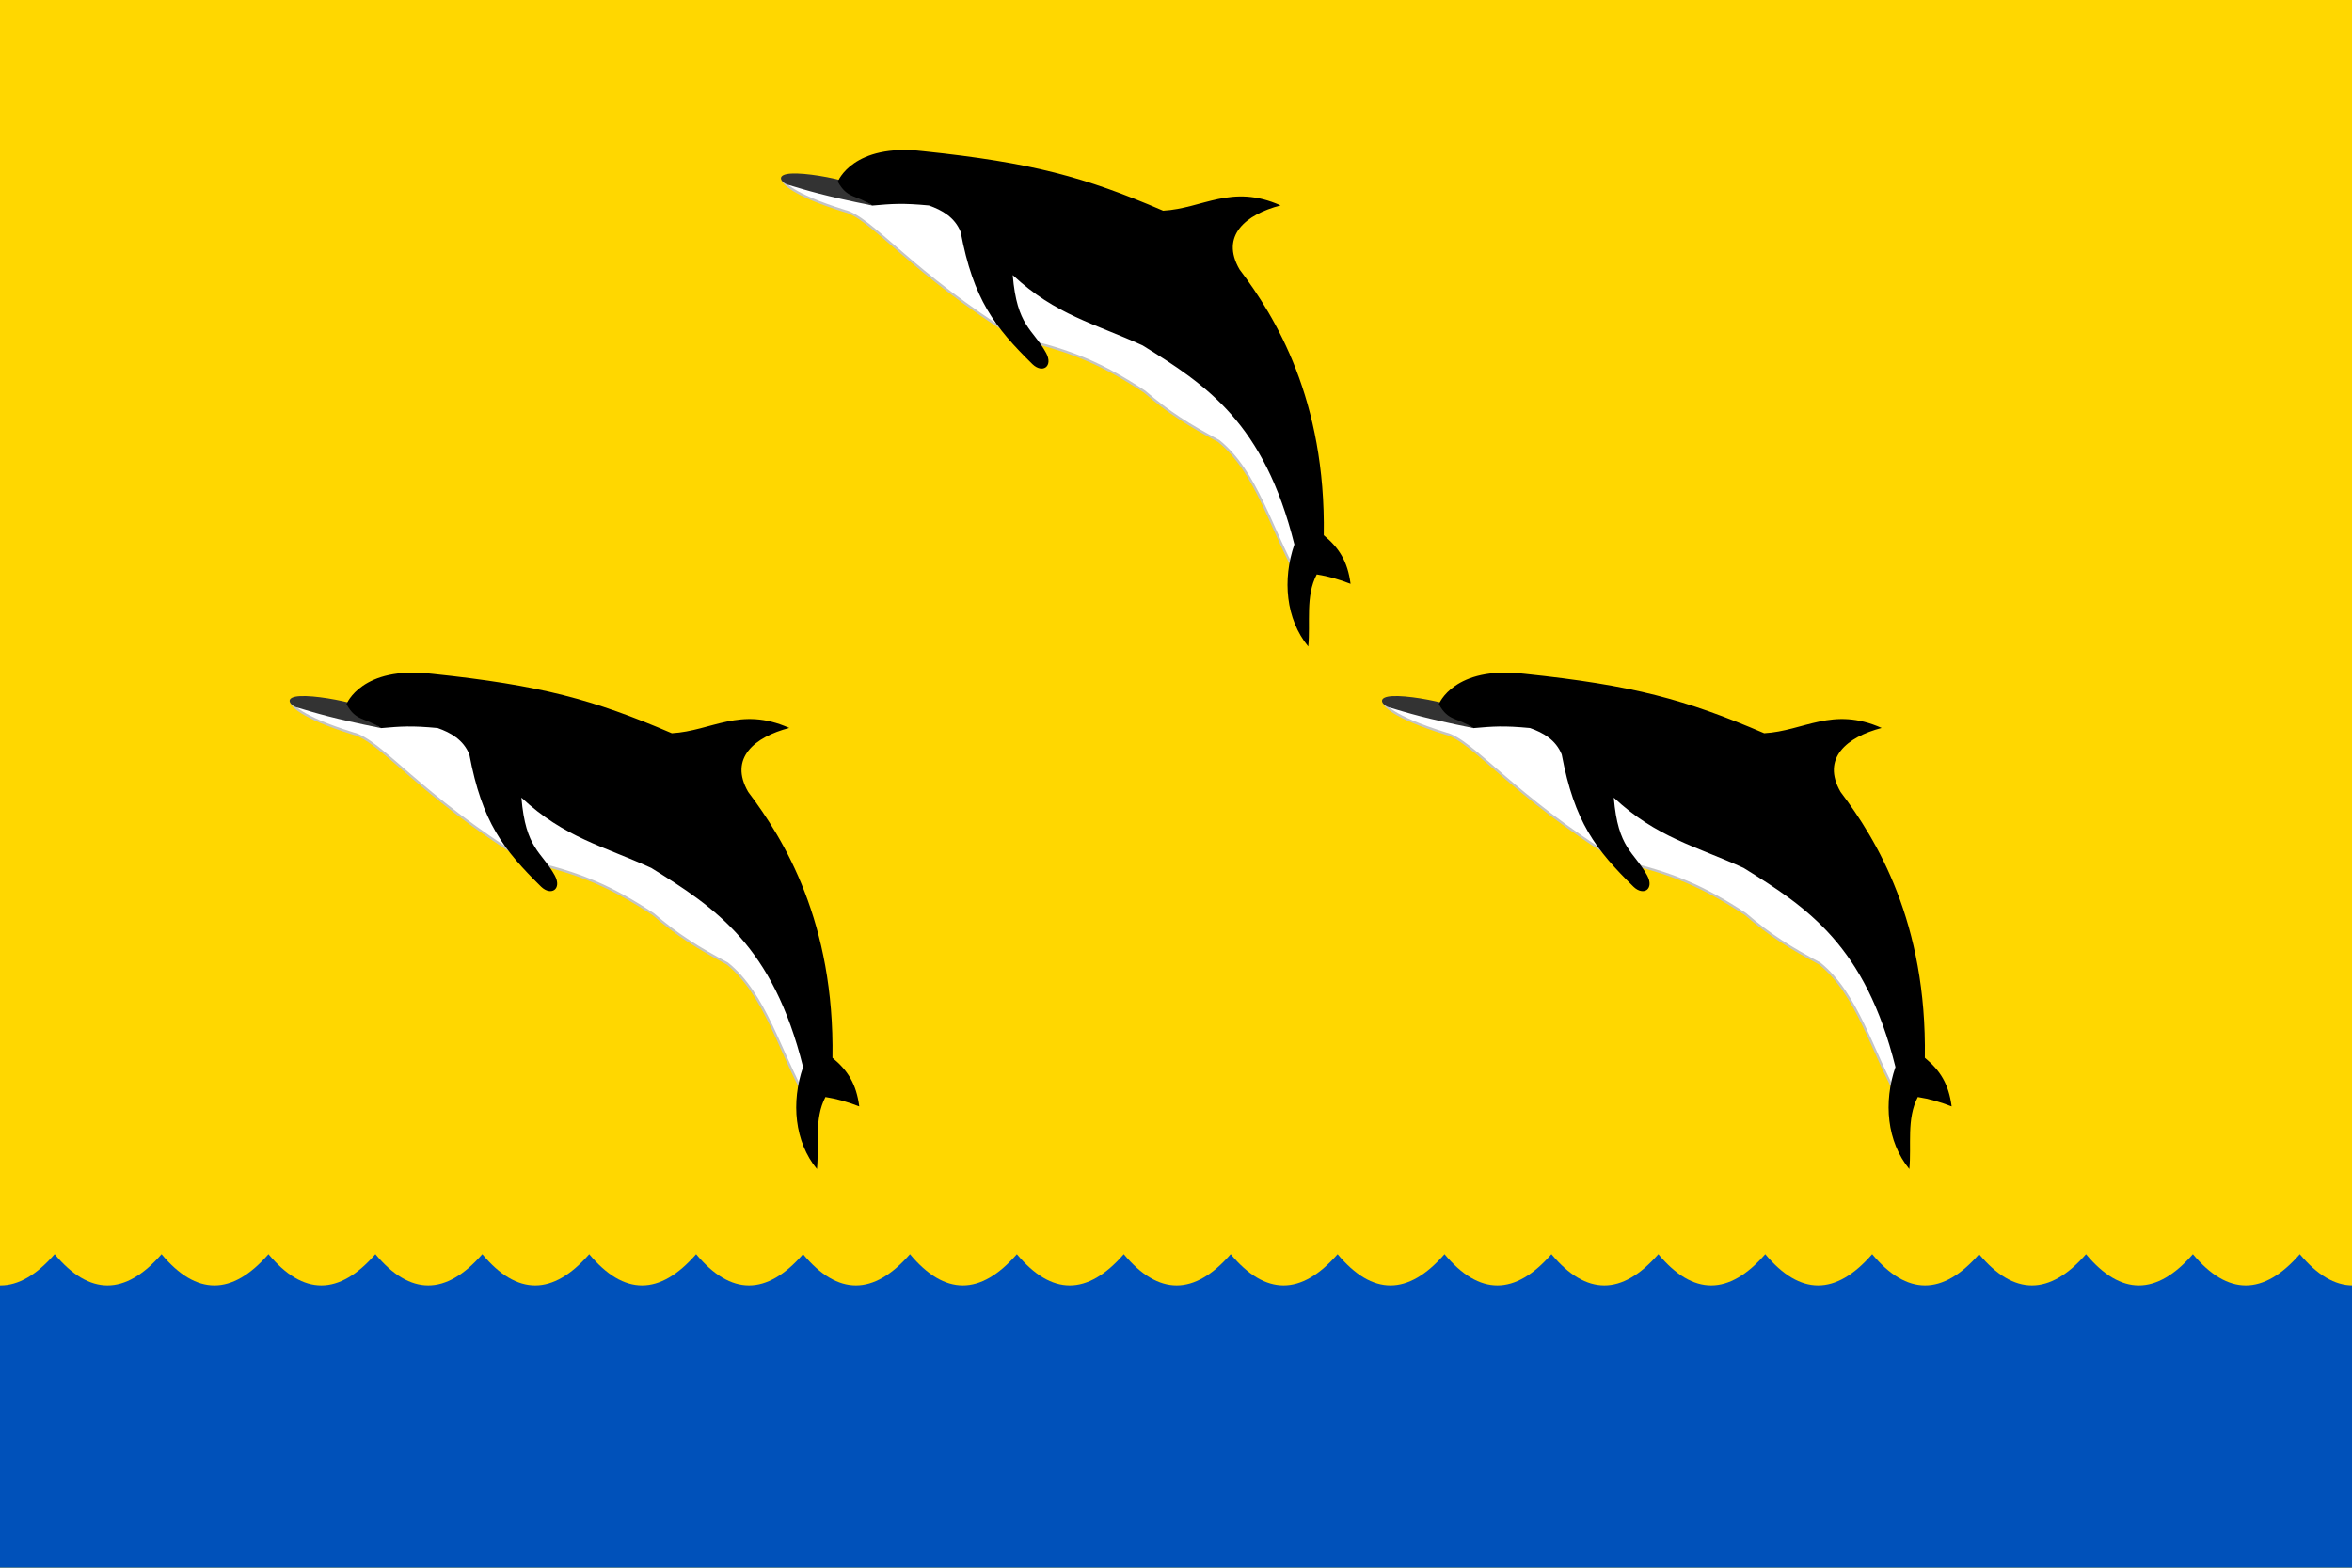
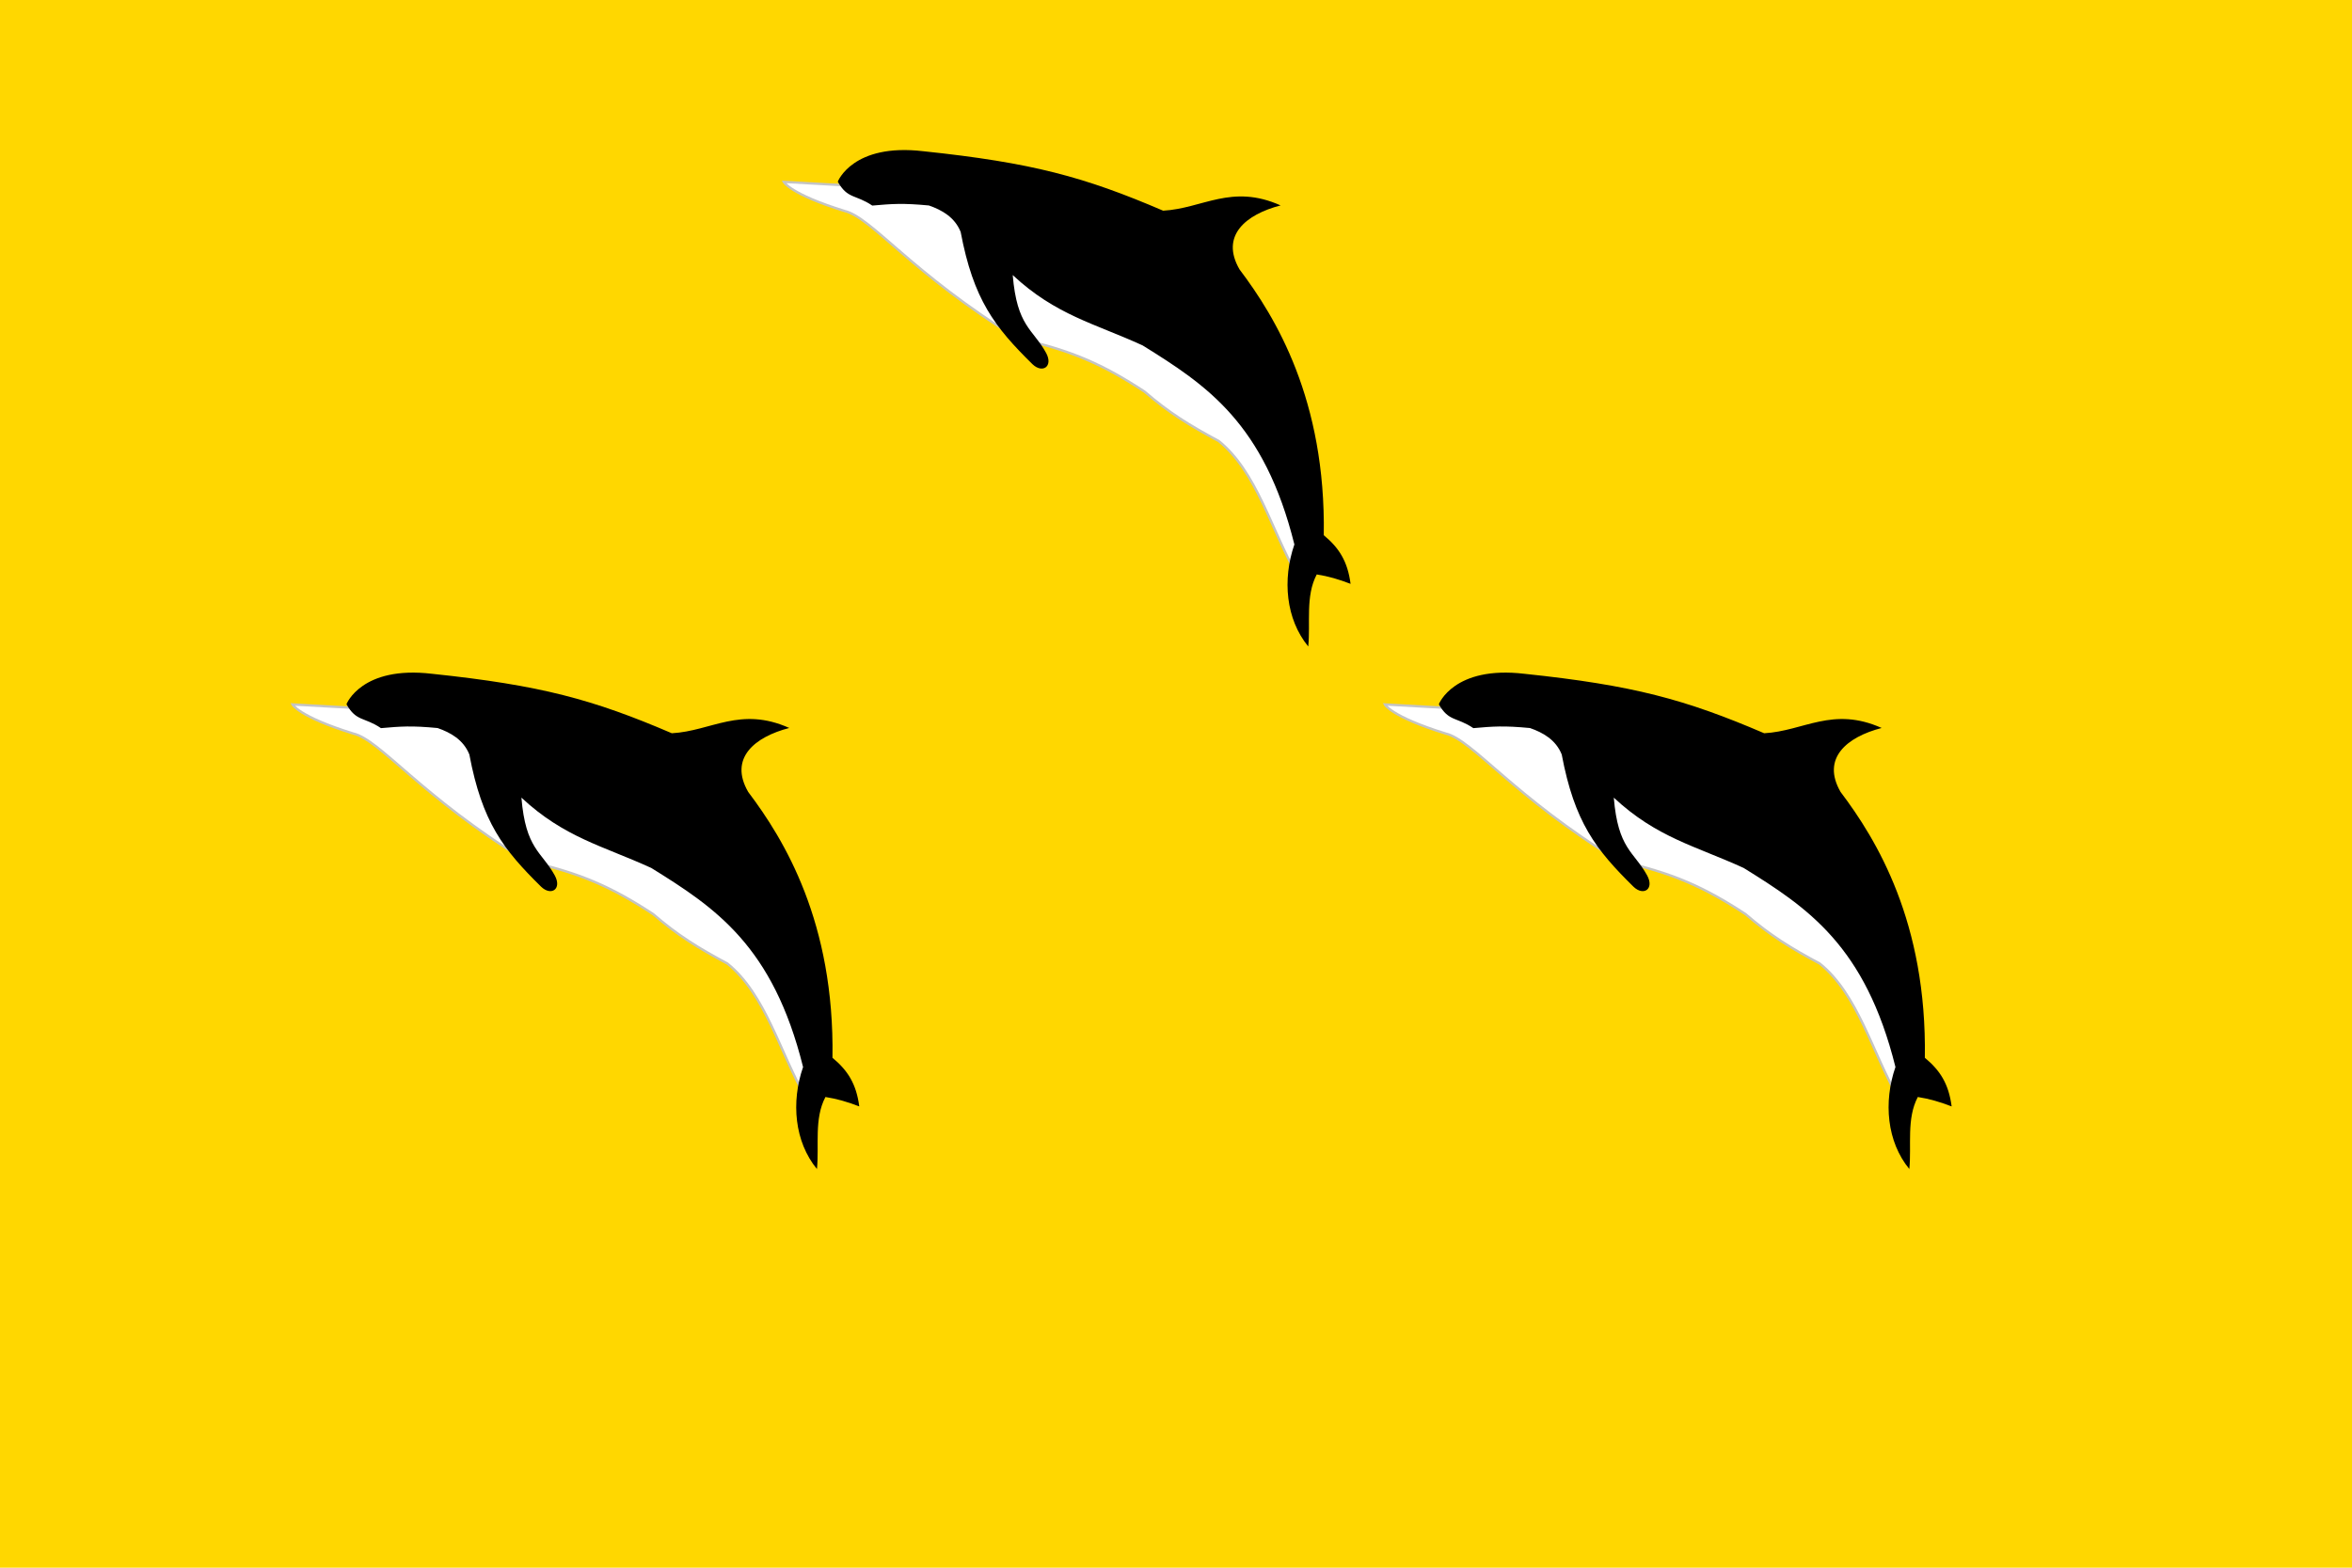
<svg xmlns="http://www.w3.org/2000/svg" xmlns:xlink="http://www.w3.org/1999/xlink" xml:space="preserve" width="900px" height="600px" style="shape-rendering:geometricPrecision; text-rendering:geometricPrecision; image-rendering:optimizeQuality; fill-rule:evenodd; clip-rule:evenodd" viewBox="0 0 900 600">
  <defs>
    <style type="text/css">
   
    .str0 {stroke:#C4C4C4;stroke-width:0.9}
    .fil1 {fill:#0051BA}
    .fil0 {fill:#FFD700}
    .fil4 {fill:black}
    .fil3 {fill:#333333}
    .fil2 {fill:white}
   
  </style>
  </defs>
  <rect class="fil0" width="900" height="600" />
  <g id="df">
    <path class="fil2 str0" d="M323.102 80.721c10.473,2.484 25.645,23.828 66.359,48.834 20.465,4.444 32.815,10.037 48.483,20.314 9.219,7.974 17.065,12.86 28.385,18.911 14.595,11.741 20.142,34.166 29.962,51.237l6.681 -25.404 -71.848 -117.625 -131.213 -7.385c0,0 2.311,4.641 23.19,11.119z" />
-     <path class="fil3" d="M333.781 78.68c-3.889,-3.198 -8.876,-4.43 -11.669,-9.596 -6.974,-1.824 -16.989,-3.28 -21.058,-2.454 -4.069,0.827 -1.667,3.454 0.322,4.046 7.958,2.373 13.426,4.13 32.405,8z" />
+     <path class="fil3" d="M333.781 78.68z" />
    <path class="fil4" d="M353.357 57.883c41.635,4.383 61.552,9.81 91.717,22.753 15.157,-0.834 26.171,-10.421 44.947,-2.021 -13.258,3.439 -23.198,11.562 -15.712,24.497 13.799,18.258 33.048,49.864 32.238,101.739 5.833,4.798 9.129,9.985 10.255,18.604 -4.46,-1.711 -8.439,-2.897 -12.944,-3.604 -4.406,8.372 -2.341,18.543 -3.249,27.575 -8.604,-10.466 -9.94,-25.645 -5.309,-39.046 -11.532,-46.381 -33.559,-60.974 -58.078,-76.183 -18.273,-8.379 -33.25,-11.569 -49.7,-26.921 1.637,19.729 7.651,20.503 12.778,29.804 2.793,5.165 -1.365,8.003 -5.232,4.302 -14.482,-14.256 -22.583,-24.698 -27.47,-50.621 -2.268,-5.646 -7.185,-8.386 -12.148,-10.12 -10.037,-0.954 -14.084,-0.631 -21.673,0.038 -6.359,-4.317 -9.468,-2.44 -13.199,-9.159 0,0 5.706,-14.864 32.778,-11.636z" />
  </g>
  <use xlink:href="#df" transform="translate(-188,200)" />
  <use xlink:href="#df" transform="translate(230,200)" />
-   <path class="fil1" d="M-20,480 q20,24 40.91,0 q20,24 40.91,0 q20,24 40.91,0 q20,24 40.91,0 q20,24 40.91,0 q20,24 40.91,0 q20,24 40.91,0 q20,24 40.91,0 q20,24 40.91,0 q20,24 40.91,0 q20,24 40.91,0 q20,24 40.91,0 q20,24 40.91,0 q20,24 40.91,0 q20,24 40.91,0 q20,24 40.91,0 q20,24 40.91,0 q20,24 40.91,0 q20,24 40.91,0 q20,24 40.91,0 q20,24 40.91,0 q20,24 40.91,0 q20,24 40.91,0  v120 H0 z" />
</svg>